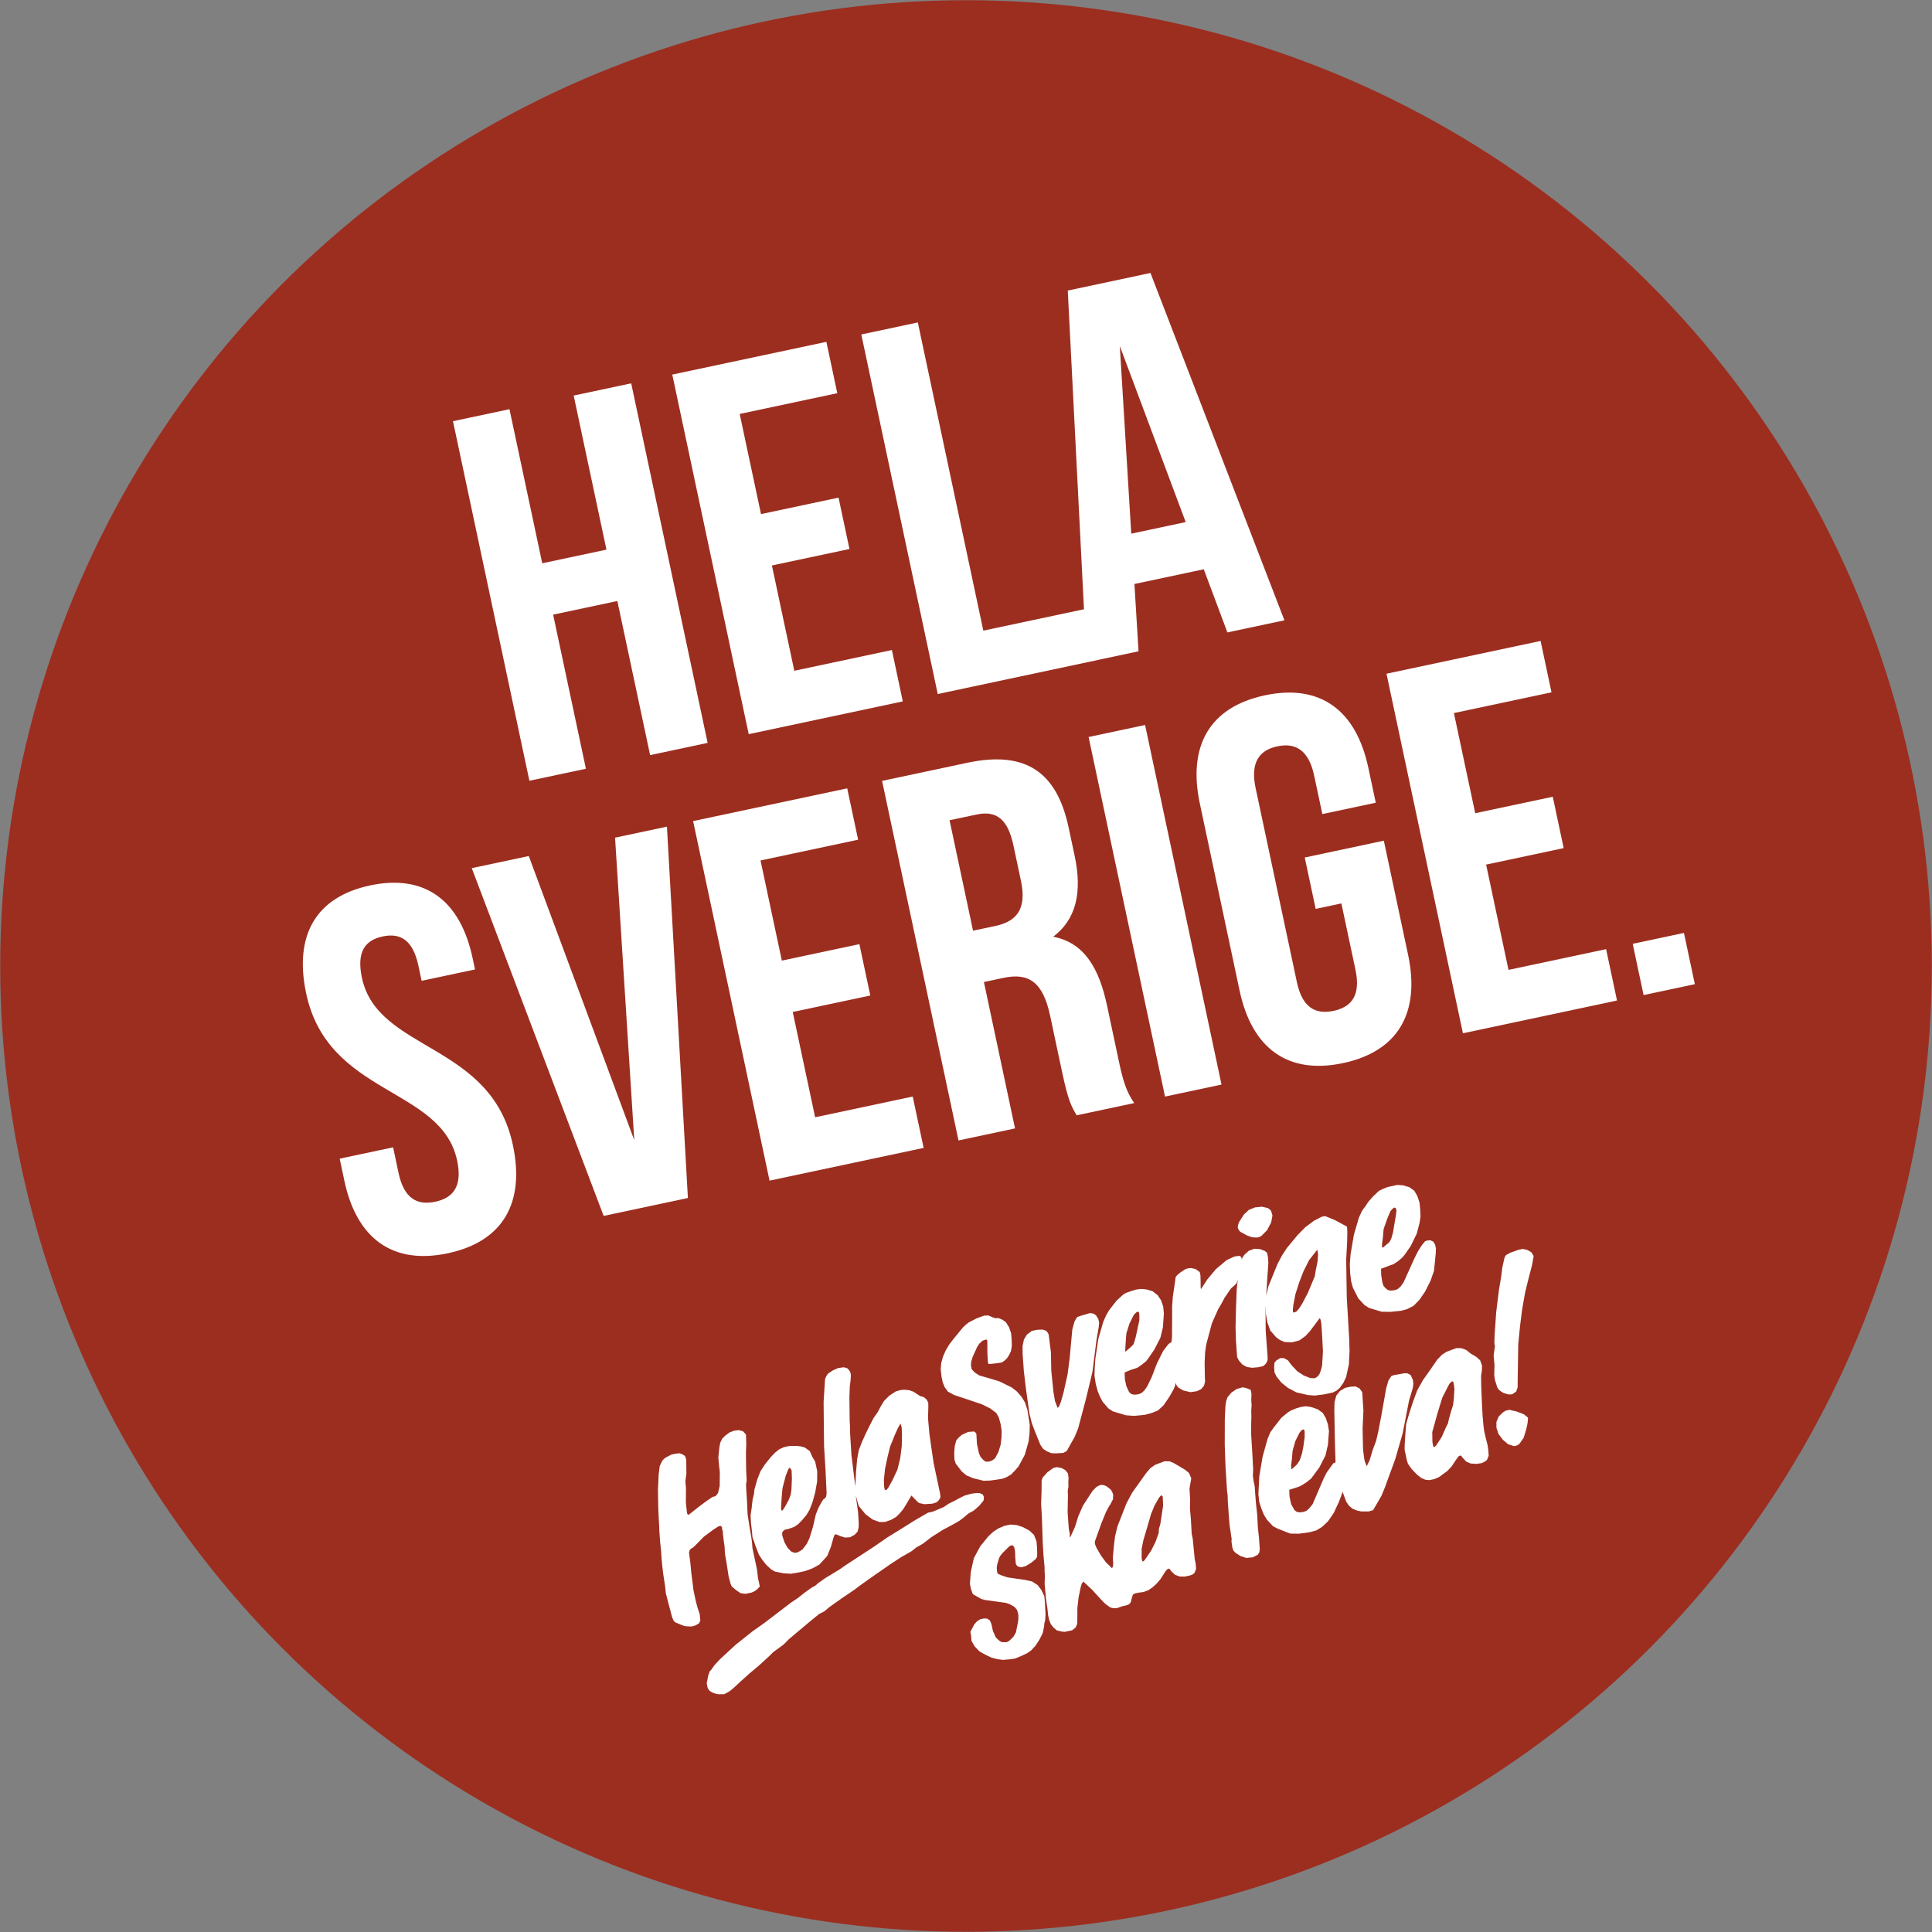
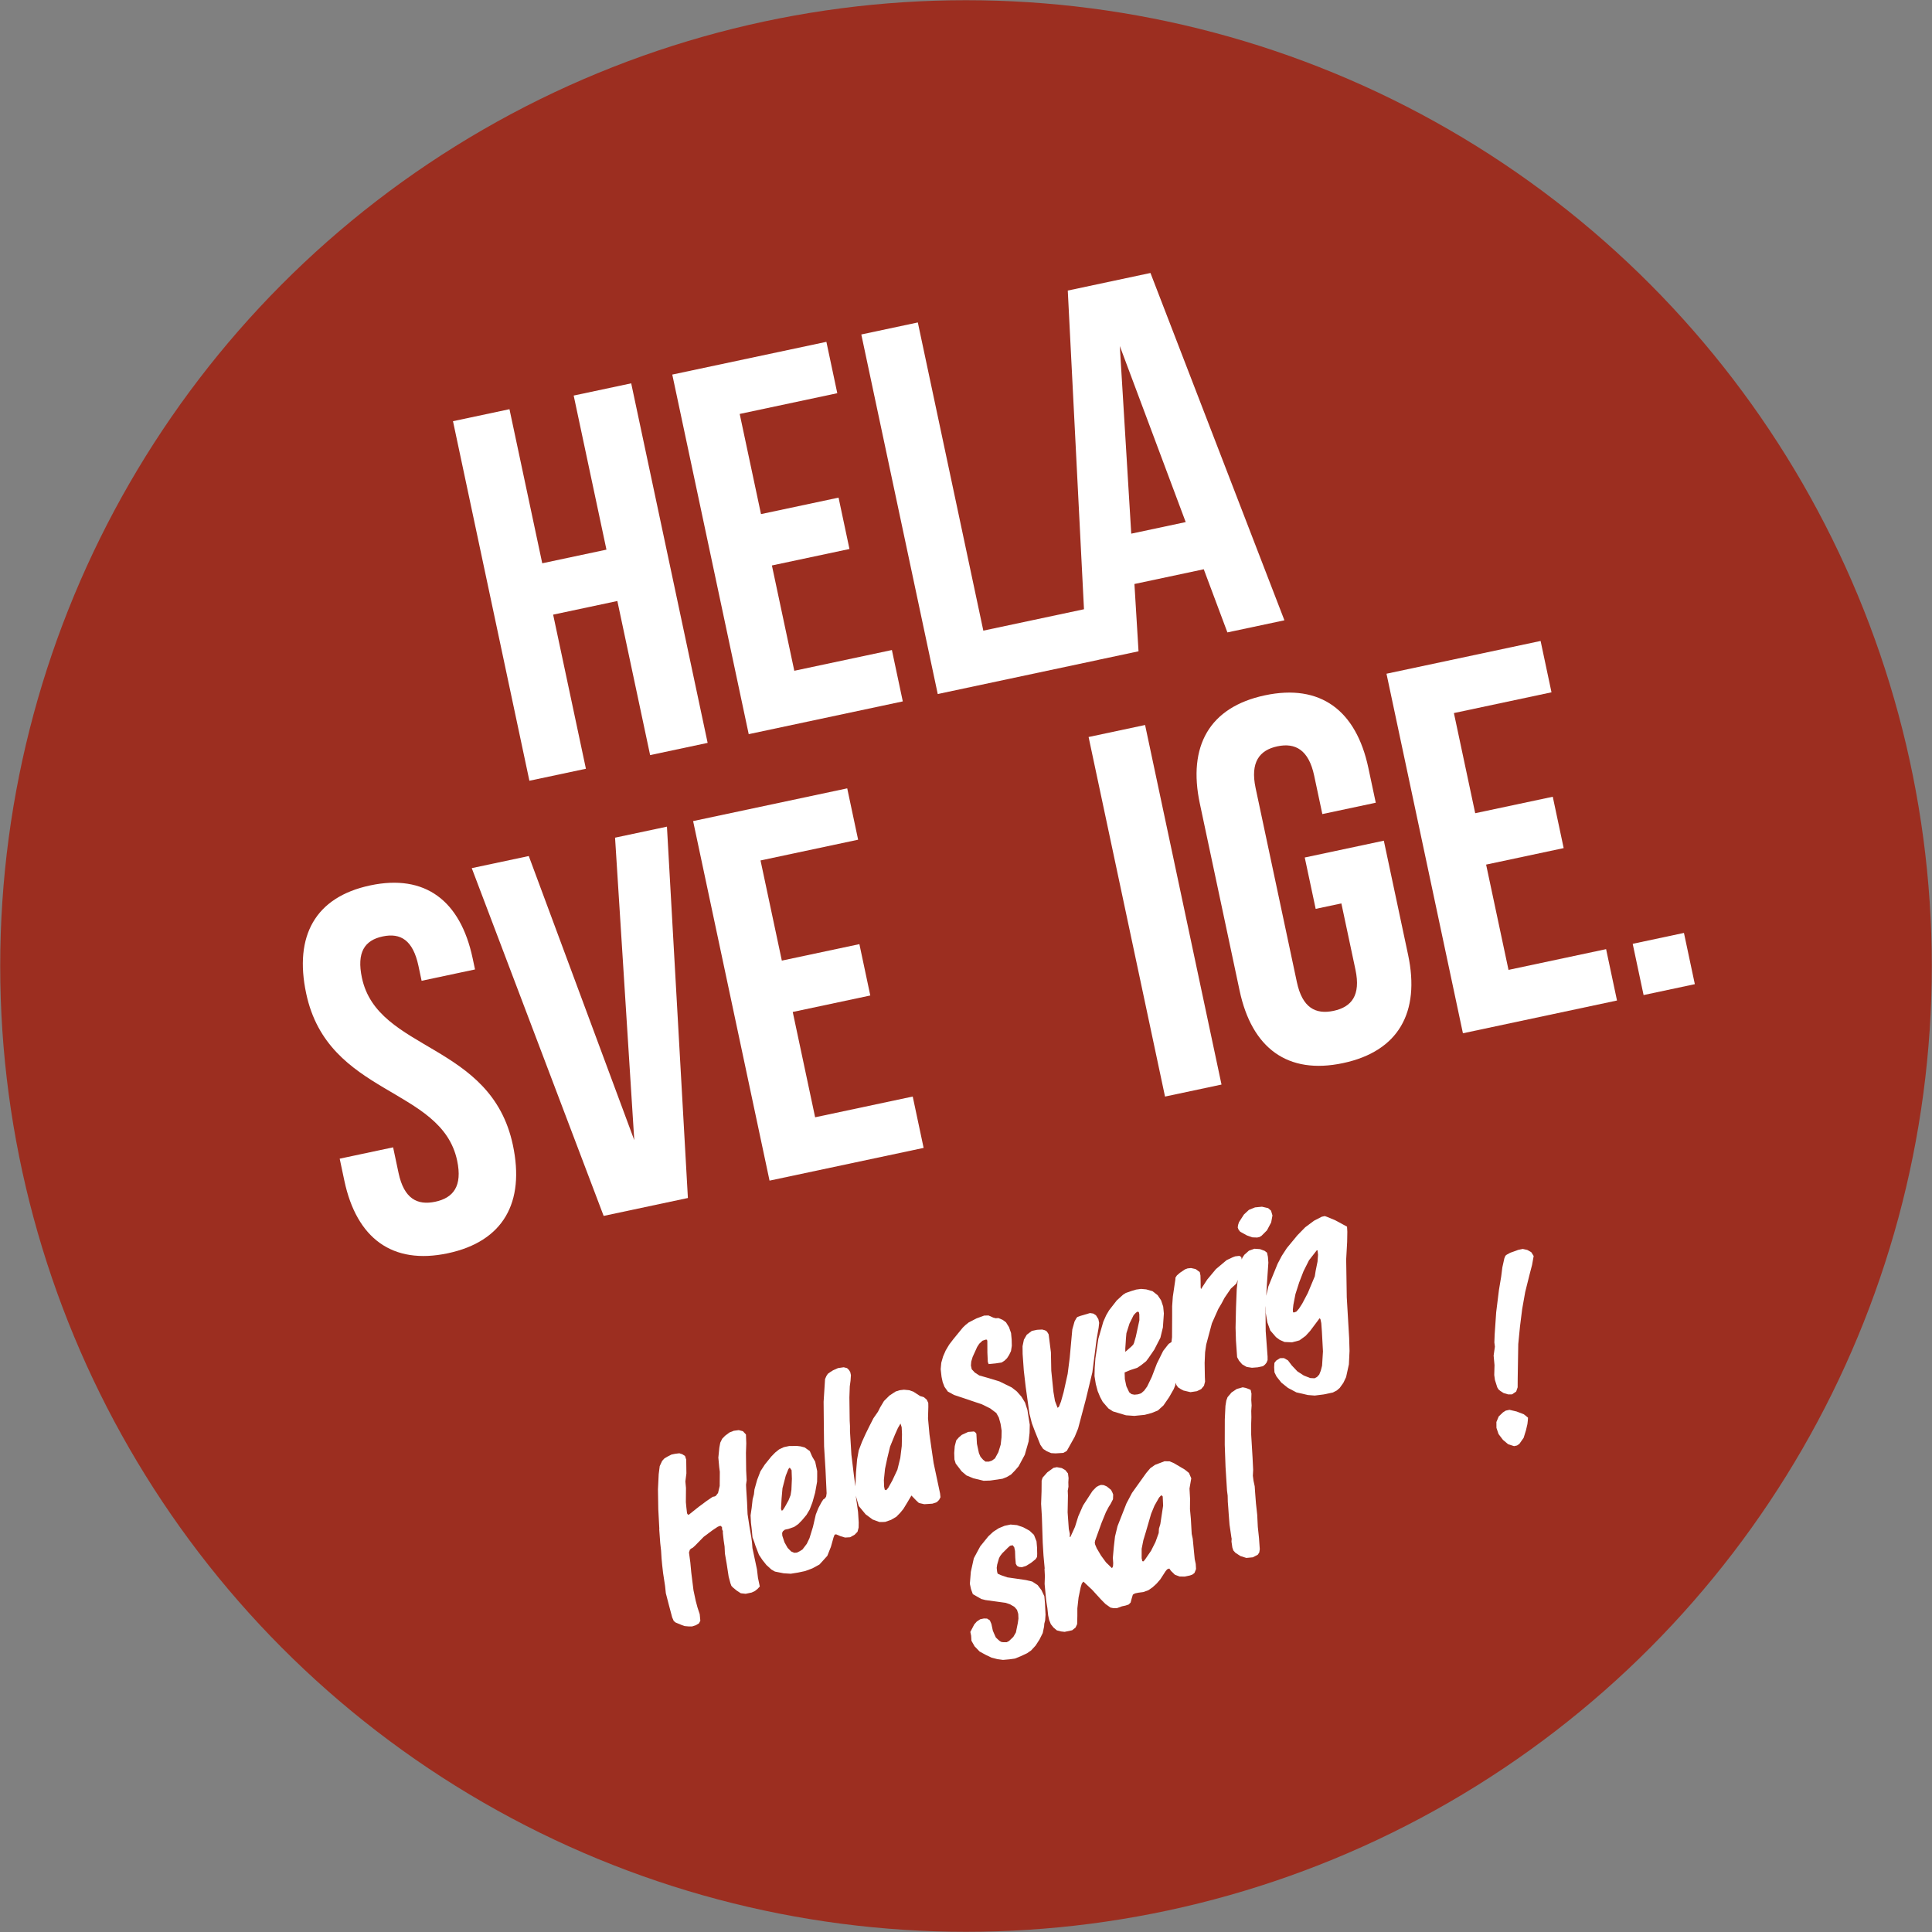
<svg xmlns="http://www.w3.org/2000/svg" id="Layer_2" data-name="Layer 2" viewBox="0 0 655.66 655.66">
  <rect x="0" y="0" width="655.66" height="655.66" fill="#808080" stroke="none" />
  <defs>
    <style>      .cls-1 {        fill-rule: evenodd;      }      .cls-1, .cls-2 {        fill: #fff;      }      .cls-3 {        fill: #9c2e20;      }    </style>
  </defs>
  <g id="Layer_1-2" data-name="Layer 1">
    <circle class="cls-3" cx="327.83" cy="327.83" r="327.76" />
    <g>
      <polygon class="cls-2" points="198.84 260.89 187.72 208.59 209.51 203.96 220.63 256.26 240.15 252.11 214.21 130.09 194.69 134.24 205.81 186.53 184.02 191.16 172.9 138.87 153.73 142.94 179.66 264.96 198.84 260.89" />
      <polygon class="cls-2" points="306.38 238.03 302.68 220.6 269.56 227.64 261.96 191.9 288.28 186.31 284.58 168.88 258.26 174.47 251.03 140.48 284.15 133.44 280.45 116.01 228.15 127.12 254.09 249.15 306.38 238.03" />
      <path class="cls-2" d="M372.88,223.9h0s13.5-2.87,13.5-2.87l-1.39-22.84,23.53-5,8.02,21.43,19.35-4.11-45.46-117.87-28.06,5.97,5.5,108.15-34.16,7.26-22.23-104.59-19.18,4.08,25.94,122.02,54.65-11.62ZM402.39,177.18l-18.48,3.93-3.88-63.67,22.36,59.74Z" />
      <path class="cls-2" d="M122.83,331.87c-1.85-8.72.93-12.77,7.03-14.07,6.1-1.3,10.29,1.27,12.15,9.99l1.07,5.06,18.13-3.85-.82-3.84c-4.15-19.52-16.11-28.64-34.76-24.68-18.65,3.96-25.87,17.16-21.72,36.68,7.41,34.86,45.89,31.6,51.23,56.7,1.85,8.72-1.32,12.67-7.42,13.97-6.1,1.3-10.6-1.02-12.46-9.74l-1.85-8.72-18.13,3.85,1.59,7.5c4.15,19.52,16.28,28.6,35.11,24.6,18.83-4,26.22-17.23,22.07-36.76-7.41-34.86-45.89-31.6-51.22-56.71Z" />
      <polygon class="cls-2" points="208.73 284.28 215.25 386.93 179.45 290.51 160.1 294.62 204.86 412.64 233.45 406.56 226.34 280.54 208.73 284.28" />
      <polygon class="cls-2" points="276.63 379.17 269.03 343.43 295.35 337.84 291.65 320.41 265.33 326 258.1 292.01 291.22 284.97 287.52 267.54 235.22 278.65 261.16 400.67 313.45 389.56 309.75 372.13 276.63 379.17" />
-       <path class="cls-2" d="M375.67,341.17c-2.7-12.72-7.81-21.3-18.25-23.27,7.69-5.83,9.96-14.87,7.29-27.42l-2.04-9.59c-4-18.83-14.51-26.25-34.38-22.03l-28.94,6.15,25.94,122.02,19.18-4.08-10.56-49.68,6.62-1.41c8.72-1.85,13.44,1.52,15.85,12.85l4.08,19.17c2.11,9.94,3.22,11.71,4.93,14.62l19.52-4.15c-2.88-4.13-3.98-8.45-5.24-14.37l-4-18.83ZM337.71,314.26l-7.49,1.59-7.97-37.48,9.24-1.96c6.8-1.45,10.58,1.76,12.43,10.48l2.56,12.03c2.07,9.76-1.62,13.83-8.76,15.34Z" />
      <rect class="cls-2" x="382.19" y="246.72" width="19.6" height="124.75" transform="translate(-55.7 88.25) rotate(-12)" />
      <path class="cls-2" d="M469.64,285.3l-26.85,5.71,3.71,17.43,8.72-1.85,4.78,22.49c1.85,8.72-1.32,12.67-7.42,13.97-6.1,1.3-10.6-1.03-12.46-9.74l-14.01-65.89c-1.85-8.72,1.28-12.84,7.38-14.14,6.1-1.3,10.64,1.2,12.49,9.92l2.78,13.07,18.13-3.85-2.52-11.85c-4.15-19.52-16.28-28.6-35.11-24.6-18.83,4-26.22,17.23-22.07,36.76l13.49,63.45c4.15,19.52,16.28,28.6,35.11,24.6,18.83-4,26.22-17.23,22.07-36.76l-8.23-38.7Z" />
      <polygon class="cls-2" points="511.94 329.15 504.34 293.42 530.66 287.82 526.96 270.39 500.64 275.98 493.41 241.99 526.53 234.95 522.83 217.52 470.53 228.64 496.47 350.66 548.76 339.54 545.06 322.11 511.94 329.15" />
      <rect class="cls-2" x="555.74" y="318.26" width="17.78" height="17.78" transform="translate(-55.68 124.54) rotate(-12)" />
    </g>
    <g>
      <line class="cls-2" x1="455" y1="504.6" x2="455.61" y2="506.24" />
-       <path class="cls-1" d="M452.83,478.7l.07-2.81.59-2.25,1.26-1.6,1.77-1.05,1.78-.38,1.71-.1,1.34.65.94,1.27.41,6.3-.28,6.18.16,7.02.37,2.98.22,1.02.58,1.48.15.1.17-.44.74-1.49,1.01-3.41,1.19-3.18.63-2.67,1.08-5.55,1.7-9.55.76-2.69c.17-.26.34-.51.5-.77.17-.26.33-.52.5-.77l.86-.32,3.59-.63,1.07.04,1.05.57.76,1.7.14,1.3-.21,1.51-1.25,4.13-2.16,11.11-2.53,8.79-3.54,9.67-1.14,2.77-2.83,4.86-1.5.45h-2.53s-1.53-.34-1.53-.34l-1.46-.62-1.14-.96-.96-1.39-1.27-3.42-.05.37-1.19,3.18-1.74,3.7-1.93,2.81-1.99,1.89-2,1.22-2.26.61-3.62.5-2.94-.04-4.21-1.64-1.64-.85-2.07-2.22-1.01-1.65-.81-1.95-.77-2.37-.31-2.73.31-6.06,1.12-6.63,1.66-5.95.97-2.34,1.13-1.57,2.62-3.35,2.15-1.79.94-.6,1.96-.81,1.5-.45,1.81-.25,1.79.28,2.15.74,1.72,1.23,1.05,1.78.71,2.11.36,2.32-.35,4.6-.83,3.63-2.07,4.04c-.46.63-.92,1.27-1.39,1.9-.46.63-.93,1.26-1.4,1.89l-1.59,1.27-1.52.99-.96.47-3.36,1.11.08,2.25.54,2.55,1.1,2.03.8.63.28.07.69.12,1.17-.12,1.12-.37,1.01-.88,1.15-1.44,3.65-8.5,1.12-2.23c.37-.53.74-1.06,1.12-1.58.38-.52.76-1.04,1.14-1.56l.74-.29-.21-6.61-.21-11.01M441.84,493.42l.5-2.64.42-3.02v-1.86s-.13-.64-.13-.64l-.44-.17-.58.39-.63.8-1.4,2.83-.91,3.25-.27,3.12-.26,1.92.14,1.3,1.9-1.73.9-1.39.74-2.15" />
      <path class="cls-1" d="M430.43,436.61l3.15-7.72,1.42-2.7,1.71-2.63,3.6-4.36,2.63-2.69,2.99-2.23,2.64-1.36,1.02-.22.72.25,2.77,1.14,4.06,2.2.1,1.71-.06,3.47-.33,5.93.2,12.87.81,13.81.13,4.37-.22,4.57-.95,4.33-.92,1.93-1.23,1.73-1.01.88-1.32.68-3.06.65-3.11.39-2.3-.18-3.92-.9-2.86-1.52-2.24-1.79-1.63-2.05-.71-1.45-.1-1.71.08-1.48.63-.8,1.29-.81,1.33-.02,1.36.78,1.3,1.72,1.89,2,2.16,1.4,2.18.87,1.48.08.84-.44.76-.83.52-1.31.44-1.69.3-4.86-.36-6.71-.21-2.88-.27-1.27-.21-.35-.13.03-3.21,4.28-1.51,1.65-2.08,1.51-2.52.67-2.56-.12-1.62-.72-1.26-.93-1.94-2.25-.98-2.72-.55-3.21-.05-2.42c0,.12-.02.24-.02.36,0,.12-.02.24-.02.36l.07,7.84.64,8.65v1.2s-.36.87-.36.87l-.53.65-.68.54-1.79.38-1.96.15-1.79-.28-1.51-.88-1.07-1.24-.65-1.19-.4-5.64-.13-4.37.15-6.82.25-6.31.35-3.11-.47,1.27-1.9,1.73-2.13,3.12-.95,1.8-1.17,1.98-2.16,4.85-1.93,7.2-.38,2.61-.16,3.63.08,4.77.07,1.58-.37,1.41-.95,1.13-1.45.71-2.19.33-2.38-.56-.9-.47-.92-.6-.57-.81-.29-.74h0l-.09.82-.52,1.31-1.55,2.73-1.93,2.81-1.9,1.73-2.08.84-2.39.64-3.52.35-2.84-.2-4.41-1.32-1.55-1-1.94-2.25-.89-1.67-.81-1.96-.64-2.39-.44-2.7.07-2.81.24-3.25.99-6.6,1.69-5.82.99-2.21.98-1.67,2.61-3.35,2.12-1.92.94-.6,1.98-.69,1.5-.45,1.68-.23,1.76.16,2.13.61,1.75,1.36,1.17,1.75.71,2.11.23,2.35-.33,4.73-.85,3.51-2.07,4.03-1.93,2.81-.83,1.11-1.59,1.27-1.4.96c-.39.13-.79.26-1.18.39-.39.13-.79.25-1.18.38l-1.96.82.08,2.25.51,2.42.97,2.06.8.63.97.19,1.17-.12,1.12-.37,1.01-.88,1.03-1.42,1.57-3.26,1.71-4.49,2.14-4.32,1.36-1.75.53-.65.93-.6.19-1.64.04-7.33v-3.19s.23-3.25.23-3.25l.87-5.91.02-.54.5-.77,1.01-.88,1.75-1.17.86-.32,1.17-.12,1.54.34,1.42,1.03.24,1.15c.02.69.04,1.37.05,2.06.01.69.02,1.37.02,2.06l.11.51,2.11-3.24,2.97-3.56,3.61-3.03,2.06-.97.86-.32,1.43-.17.62.4.18.85.16-.52.7-1.08,1.57-1.4,1.86-.66,1.89.13,1.59.59.8.63.3,1.4.15,1.96-.48,7.16c-.04.68-.08,1.37-.12,2.05-.04.68-.08,1.37-.13,2.05l.72-3.14M384.58,456.34l.27-.59.61-2.13,1.21-5.58-.02-1.99-.16-.76-.44-.17-.58.39-.76.83-1.4,2.83-1.04,3.28-.16,1.76-.09,1.48-.13,1.89v1.2s2.01-1.76,2.01-1.76l.66-.67M438.75,444.43l.06.92.41.05.74-.29.86-.98,1.1-1.7,1.9-3.6,2.38-5.7.28-1.79.65-3.2.17-2.3-.14-1.3-.05-.25-.26.05-2.61,3.35-1.87,3.73-1.46,3.77-1.28,4-.7,3.61-.18,1.64" />
-       <path class="cls-1" d="M241.47,566.5l1.03-1.42,1.84-1.99,5.23-4.84,5.69-4.54,4.05-2.86c1.53-1.17,3.05-2.34,4.58-3.5,1.53-1.17,3.05-2.33,4.58-3.5l2.33-1.56,2.28-1.82,2.43-1.71,1.19-.65,1.01-.88,2.43-1.72c.79-.48,1.57-.96,2.36-1.43.79-.48,1.57-.95,2.36-1.43l2.2-1.53,9.35-6.11,4.76-3.28c1.57-.97,3.14-1.94,4.71-2.91s3.13-1.96,4.69-2.94l4.39-2.53,1.53-.32c.63-.26,1.27-.52,1.9-.79.63-.27,1.26-.54,1.89-.81l1.75-1.17,1.93-.94,1.55-.86,1.93-.94,2.14-.59,1.81-.25,1.07.04,1.03.45.44.84-.14,1.23-1.48,1.78-1.8,1.58-1.9,1.07-1.69,1.42-1.49,1.12-1.9,1.07-3.7,1.99-3.75,2.39-2.86,2.21-2.26,1.28-1.59,1.27-3.68,2.11-3.62,2.37-6.61,4.6-3.47,2.47-1.95,1.48c-1.45.97-2.89,1.94-4.33,2.93-1.43.99-2.85,2.01-4.26,3.02l-1.69,1.43-1.8.92-3.51,2.88-6.78,5.7-1.64,1.68c-.59.45-1.17.9-1.77,1.33-.59.44-1.2.86-1.8,1.29l-1.54,1.53-3.23,2.95-3.39,2.85c-.86.77-1.73,1.54-2.58,2.33-.85.78-1.7,1.57-2.55,2.36l-1.47,1.24-1.9,1.07-1.99.02-.97-.19-1.15-.42-.93-.61-.6-.94-.32-1.53.51-2.64.49-1.44.66-.67" />
      <path class="cls-1" d="M260.19,531.23l-1.45-1.82-1.17-1.75-1.19-3.08-.4-1.25-.61-1.6c-.07-.83-.14-1.65-.23-2.48-.09-.82-.19-1.65-.29-2.47l-.13-2.5.38-2.61.32-2.86.44-1.69.18-1.64.91-3.25,1.11-2.9,1.5-2.32,2.21-2.73,1.31-1.34,1.37-1.09,1.57-.73,1.78-.38,2.65-.03,1.23.14,1.41.37,1.73,1.23.79,1.83,1.04,1.78.68,3.18c0,.6,0,1.2,0,1.8,0,.6-.02,1.2-.03,1.8l-.67,3.74-.91,3.25-.94,2.46-1.08,1.82-1.49,1.78-1.31,1.34-1.39.96-1.98.69-1.15.24-.68.54-.27.59.06.92.74,2.24,1.07,1.9,1.19,1.21,1.03.45.92-.06.96-.47.94-.6,1.46-1.91.92-1.93,1.18-3.85.97-4.2.87-2.18,1.05-1.96.6-.93.58-.39.4-.62.16-1.1-.38-8.04-.48-7.88c-.03-2.52-.06-5.05-.09-7.57-.03-2.52-.05-5.05-.07-7.57l.49-7.69.45-1.03.5-.77c.28-.21.57-.41.86-.61.29-.19.59-.38.89-.56l1.7-.76,1.94-.28,1.13.29.67.66.42.71.22,1.02-.13,1.89-.26,1.92-.13,3.75c.02,1.33.03,2.66.05,3.98.02,1.33.03,2.66.05,3.98l.1,1.71v1.86s.48,7.89.48,7.89l.88,7.27.48,3.49.2-4.7.38-4.47.55-3.05,1.11-2.9,1.27-2.8c.43-.87.85-1.75,1.29-2.62.44-.87.88-1.73,1.33-2.6l1.53-2.19.75-1.49,1.28-2.14,1.87-1.86,2.1-1.38,1.37-.43,1.43-.17,1.76.16,1.43.49c.39.25.77.5,1.16.75s.77.5,1.16.75l1.28.39.98.86.5,1.09.02,1.33-.11,3.88.5,5.48c.23,1.62.46,3.23.69,4.85.23,1.62.47,3.23.71,4.84l2.19,10.32.14,1.3-.47.9-.66.67-.36.21-1.25.4-2.76.18-1.82-.41-.83-.76-1.71-1.77c-.45.77-.9,1.54-1.36,2.3-.46.76-.93,1.52-1.39,2.28l-1.06,1.29-1.31,1.34-1.78,1.04-1.98.69-.79.04h-1.2s-2.31-.85-2.31-.85l-2.37-1.76-2.33-2.83-1.01-3.51.78,5.56.22,3.55-.03,1.74-.37,1.41-.98,1.01-1.55.86-1.71.1-1.56-.47-1.46-.62-.51.11-.35.87-.91,3.25-1.21,3.05c-.45.5-.89,1-1.34,1.49-.45.5-.9.99-1.35,1.48l-2.39,1.3-2.47.92-2.42.51-2.45.39-2.43-.15-2.92-.58-1.21-.68-1.65-1.51M268.75,501.99l-.11-3.04-.57-.81-.25.05-.3.46-.87,2.18-1.1,4.23-.31,3.53-.19,3.5.26.61.35-.21.7-1.08,1.25-2.26.69-1.75.28-1.79.16-3.63M305.54,494.7l.49-3.96.08-4.01-.11-2.37-.4-1.25-.88,1.52-.99,2.21-1.66,4.08-.92,3.79-.8,3.76-.39,3.81.08,2.25.22,1.02.44.17.23-.18.53-.65,1.35-2.42,1.74-3.7,1-4.07" />
      <path class="cls-1" d="M341.68,501.26l-1.47.58-4.13.61-2.25.08-3.51-.85-2.34-.97-1.62-1.38-2.02-2.63-.43-1.37-.08-2.25.18-2.3.51-1.97.86-.98,1.01-.88,2.18-1,1.96-.15.46.3.36.46.19,3.42.68,3.18.53,1.22.88,1.01.8.63h1.2s.99-.33.99-.33l1.04-.75,1.15-2.11.79-2.56.28-2.45.05-2.27-.36-2.32-.59-2.14-.86-1.55-2.06-1.56-2.83-1.4-9.46-3.18-2.11-1.15-1.14-1.62-.61-1.6-.38-1.78-.29-2.6.2-2.17.61-2.13.89-2.05,1.18-1.98,1.46-1.91,3.17-3.87.88-.85,1.14-.91,2.64-1.36,2.59-.95,1.46-.04,1.62.72.84.22.92-.06,1.46.62,1.11.83,1.02,1.65.69,1.98.21,2.22.05,2.12-.28,1.79-.65,1.34-.7,1.08-.88.85-.94.6-2.06.31-2.35.23-.29-.74-.14-3.16-.02-3.86-.11-.51-.41-.04-1.12.37-1.11,1.04-.7,1.08-1.54,3.39-.47,1.56-.11,1.35.27,1.27,1.03,1.11,1.54,1,2.69.76,4.13,1.25c.69.34,1.39.68,2.08,1.02.69.34,1.39.68,2.08,1.02l1.75,1.36,1.58,1.79,1.22,2,.8,2.49.8,5.02-.07,2.81-.32,2.86-1.3,4.54-2.1,3.91-1.28,1.47-1.31,1.34-1.42.83" />
      <polyline class="cls-1" points="354.03 491.72 353.07 490.33 351.09 485.42 350.17 482.96 349.34 479.67 348.1 470.75 347.45 465.16 347.05 459.53 347.02 456.87 347.48 454.64 348.45 452.97 350.17 451.67 351.96 451.29 353.67 451.2 354.51 451.42 355.1 451.69 355.47 452.15 355.88 452.85 356.65 458.95 356.77 465.18 357.5 472.35 358.02 475.43 358.91 477.77 359.37 477.41 360.06 475.66 360.97 472.41 362.33 466.26 363.03 460.79 363.91 451.15 364.67 448.46 365.34 447.25 365.67 446.92 366.66 446.57 369.92 445.61 371.02 445.78 371.95 446.38 372.75 447.67 373.02 448.95 372.84 450.58 372.12 454.73 370.72 465.68 368.53 474.79 365.87 484.81 364.73 487.58 362.03 492.41 360.84 493.07 358.21 493.23 356.72 493.14 355.26 492.52 354.03 491.72" />
      <path class="cls-1" d="M223.76,518.88l-.36-6.71-.11-6.77.25-5.11.35-2.74.82-1.77.76-.83,1.06-.63,1.32-.68,1.27-.27,1.43-.17,1,.32.93.6.4,1.25.06,4.65-.35,2.74.21,2.22-.04,4.8c.06.63.12,1.26.18,1.89.07.63.14,1.26.22,1.88l.21.36.31.2c.57-.45,1.14-.91,1.71-1.36.57-.45,1.14-.91,1.71-1.36l2.76-2.05,1.98-1.35.76-.16.35-.21.73-.95.56-2.38.04-4.8-.2-1.56-.3-3.26.34-3.4.31-1.66.65-1.34.98-1.01,1.49-1.12,1.47-.58,1.68-.22,1.41.37,1.04,1.11.11,3.04-.11,3.22.07,5.98.17,3.29-.21,1.51.07,1.58.28,4.46.17,3.96.67,4.38.58,3.34.25,1.81.15,1.97,1.54,7.26.34,2.86.62,2.93-.76.82-.91.73-1.09.5-2.04.43-1.64-.18-1.39-.9-1.29-1.06-.52-.55-.32-.86-.61-2.27-.67-4.38-.6-3.46-.11-2.38-.31-2.07-.29-2.6.02-.53-.26-.61-.04-.79-.49-.43-.38.08-.61.26-1.75,1.17-2.99,2.23-2.95,3.02-.78.7-.48.24-.45.36-.32,1,.45,3.36.32,3.4.76,6.09.76,3.57.61,2.27.74,2.24.21,2.22-.47.9-1.06.63-1.25.4h-1.2s-1.35-.12-1.35-.12l-1.16-.42-1.9-.79-.64-.53-.53-1.22c-.36-1.36-.73-2.73-1.09-4.1s-.71-2.74-1.06-4.1l-.26-2.47-.67-4.38-.31-2.73-.21-2.22-.16-2.63-.29-2.6-.34-4.72" />
      <polyline class="cls-1" points="425.02 419.92 423.15 419.26 420.89 418.01 420.34 417.32 420.05 416.59 420.15 415.77 420.47 414.77 422.17 412.14 423.84 410.59 425.92 409.75 428.27 409.52 430.37 410 431.35 410.86 431.83 412.49 431.4 414.84 429.97 417.54 428.11 419.4 427.4 419.82 426.63 419.98 425.02 419.92" />
      <path class="cls-1" d="M342.45,556.88l1.44-1.37.88-1.52.65-3.2.21-1.51-.07-1.58-.42-1.37-.88-1.01-1.52-.88-1.44-.49c-1.14-.16-2.29-.31-3.43-.47-1.14-.16-2.28-.31-3.43-.47l-1.41-.36c-.48-.27-.96-.55-1.44-.82-.48-.27-.96-.55-1.44-.83l-.63-1.73-.38-1.78.33-4.06,1.02-4.61c.36-.68.73-1.36,1.09-2.04.37-.68.74-1.35,1.1-2.03l2.74-3.38,1.67-1.55,1.87-1.2,1.96-.81,2.04-.43,2.17.2,2.15.74,2.11,1.15,1.5,1.41.87,2.21.18,2.09.05,2.12-.04,1.07-.5.77-1.59,1.27-1.65,1.01-1.37.43-.95-.07-.74-.37-.42-.71-.18-2.09-.08-2.25-.27-1.27-.54-.69-.89.19-.78.7-1.87,1.86-.73.96-.37.74-.61,2.13-.16,1.1.12,1.17.14.64.18.23,1.03.45,2.15.74c1.05.15,2.11.29,3.16.45,1.05.15,2.11.31,3.16.47l2.1.49,1.85,1.21,1.3,1.72.97,2.05.21,2.22.2,4.08c-.04.63-.09,1.26-.13,1.89l-.29,1.13-.07.95-.46,2.23-1.12,2.24-1.3,2.01-1.51,1.65-1.39.96-2.06.97-2.08.84-1.81.25-2.22.2-1.92-.26-1.97-.51-1.93-.92-2.11-1.15-1.71-1.77-1.07-1.9-.1-1.71-.27-1.27,1.32-2.54.86-.98,1.17-.78,1.27-.27,1.07.04.93.6.53,1.22.49,2.29c.16.39.33.78.5,1.16.17.39.35.77.52,1.15l1.16,1.08.62.4.69.12h1.2s.84-.43.84-.43" />
      <path class="cls-1" d="M354.54,532.34l-.41-4.44-.26-4.34-.29-8.86-.26-4.34.15-4.29.03-3.6.32-1,1.61-1.81,2.08-1.51,1.15-.24,1.66.31,1.21.68.91,1.14.2,1.56-.08,1.48.04,1.46-.24,1.38.07,1.58-.11,5.75.4,5.64.35,1.65-.04,1.07.25-.05,1.54-3.39,1.11-3.56,1.61-3.67,3.21-4.94,1.31-1.34.71-.41.86-.32.95.07,1.03.45,1.44,1.16.44.84.29.74-.06,1.61-.85,1.64-.6.93-.95,1.8-1.49,3.65-2.18,6.05-.12.69.14.64.52,1.22,1.46,2.48,1.69,2.31,2.02,1.97.3-.46.07-.28.06-.94-.12-1.84.31-3.53.42-3.68.85-3.51,3.02-7.7,1.9-3.6,4.82-6.75,1.38-1.63,1.62-1.14,3.2-1.22,1.74.03,1.46.62,3.65,2.15,1.45,1.16.79,1.83-.6,3.46.19,3.42-.03,3.6.3,3.26.29,5.13.35,1.65.67,6.91.35,1.65.1,1.71-.52,1.31-.68.55-.86.32-1.78.38-1.74-.03-1.59-.59-1.34-1.31-.57-.81-.74.29-.53.64-1.8,2.78-1.29,1.47-1.34,1.22-1.39.96-1.73.63-1.68.22-1.15.24-.71.41-.39,1.28-.37,1.41-.66.67-1.12.37-1.15.24-1.73.63h-1.2s-.97-.2-.97-.2l-1.73-1.23-1.52-1.54-2.95-3.23-3-2.82-.53.64-.39,1.28-.72,3.48-.41,3.69v2.53s-.07,2.81-.07,2.81l-.55,1.18-1.14.91-2.55.54-1.23-.14-1.41-.36-1.14-.96-.91-1.14-.58-1.47-.33-1.53-.26-2.47-.41-2.57-.53-5.61.09-2.68-.13-2.5M394.73,511.02l-.14-3.17-.49-.43-.76.83-1.55,2.73-1.14,2.77-1.77,6.1-.86,2.84-.58,2.92v3.19s.23,1.02.23,1.02l.41.05.53-.64,2.03-2.96,1.5-2.98,1.09-3.03.08-1.48.47-1.56.94-6.19" />
      <path class="cls-1" d="M417.87,521.54l-.61-4.13-.3-3.93c-.04-.63-.08-1.27-.13-1.9-.05-.63-.1-1.27-.15-1.9l-.05-2.12-.22-1.69-.5-8.01-.27-7.53.02-8.66.22-4.57.29-1.79.42-1.15,1.38-1.62,1.75-1.17,2.01-.56.97.19,1.15.42.59.27.27,1.27-.07,2.15.12,1.84-.13,1.89.05,2.12-.07,2.15v3.73s.47,7.89.47,7.89l.2,4.08-.1,2.02.22,1.68.41,1.91.12,1.84.3,3.93.43,3.9.2,4.08.4,3.77.27,3.8-.17,1.1-.5.77-1.68.89-2.22.21-2-.64-1.7-1.11-.7-.78-.34-.99-.3-2.06.07-.95-.14-.64" />
-       <path class="cls-1" d="M479.16,498.66l-1.32-1.85-.37-1.12-.79-3.69.03-1.74.21-3.37.29-3.66,1.08-3.69,1.21-3.72,1.43-3.9,2.02-3.63,2.46-3.45,2.34-3.42,1.64-1.68,1.52-.99c.55-.21,1.11-.42,1.66-.63.55-.21,1.11-.41,1.67-.61l1.73.03,1.59.59,1.6,1.26,1.83,1.08,1.32,1.18.63,1.73-.03,1.74-.28,1.79.04,3.32.29,6.99.2,3.42.29,3.27.23,1.68.35,1.65.8,3.16.26,1.81.12,1.84-.35.87-.27.59-.81.57-.97.47-1.81.25-1.89-.13-1.47-.62-1.37-1.44-.39-.58-.28-.07-.61.26-1.13,1.57-1.21,1.85-1.41,1.5-2.76,2.05-1.57.73-1.78.38-1.36-.11-1.46-.62-1.44-1.16-1.71-1.77M493.38,474.75l.21-3.37-.17-1.43-.22-1.02-.44-.17-.88.85-1.32,2.55-1.12,2.23-1.57,5.13-1.81,6.51.06,3.45.32,1.53.41.05.55-.52,1.91-2.94,1.34-3.08.75-1.49.34-1.54.76-2.69.64-2,.23-2.05" />
      <polyline class="cls-1" points="507.32 457.01 507.14 455.58 507.24 452.9 507.76 445.33 508.69 437.81 509.45 433.26 509.85 430.11 510.53 427.04 510.88 426.17 511.33 425.8 512.52 425.15 515.24 424.17 516.77 423.85 518.31 424.19 519.67 424.96 520.48 426.25 519.93 429.3 519.05 432.68 517.61 438.45 516.58 444.25 515.84 450.14 515.25 456.12 515.06 467.74 515.04 470.81 514.55 472.24 513.15 473.2 511.83 473.22 510.26 472.75 509.18 472.05 508.54 471.52 508.12 470.81 507.33 468.32 507.1 466.64 507.19 463.29 506.89 460.03 507.32 457.01" />
      <polyline class="cls-1" points="507.85 484.58 507.83 482.59 508.62 480.69 510.06 479.32 511 478.72 512.27 478.45 514.66 479.01 517.12 479.95 517.92 480.58 518.56 481.11 518.5 482.05 518.36 483.28 517.87 485.38 517.08 487.94 515.65 489.98 514.84 490.55 513.82 490.77 511.82 490.13 510.05 488.64 508.57 486.69 507.85 484.58" />
-       <path class="cls-1" d="M468.99,445.19l-4.41-1.33-1.54-1-2.07-2.22-1.83-3.61-.62-2.26-.32-2.73-.11-3.04.24-3.25,1.12-6.63,1.69-5.82,1-2.21.5-.77.73-.95,1.01-1.54,1.61-1.81,1.99-1.89,1.45-.71,1.6-.61,3.19-.68,1.89.13,2.13.61,1.72,1.23,1.04,1.77.74,2.24.23,2.35.11,2.37-.33,2.2-.96,3.66-2.04,4.16-1.93,2.81-.96,1.14-1.46,1.24-1.52.99-.99.34-3.21,1.21.05,2.12.39,2.45.4,1.25.7.78.8.63.97.19,1.17-.12,1.12-.37,1.01-.88,1.03-1.42,3.8-8.4,1.22-2.39,1.2-1.85,1.06-1.29.61-.26,1.17-.12,1.03.45.63,1.07.27,1.27-.06,1.61-.59,5.98-1.16,3.31-1.87,3.73-1.93,2.81-1.97,2.01-2.16,1.12-2.13.59-3.52.35-2.94-.04M471.22,421.82l.53-.65.38-.75.61-2.13,1-5.94.19-1.64-.29-.74-.44-.17-.58.39-.76.83-1.14,2.77-1.16,3.31-.27,3.12-.26,1.92-.04,1.07.31.2,1.92-1.61" />
    </g>
  </g>
</svg>